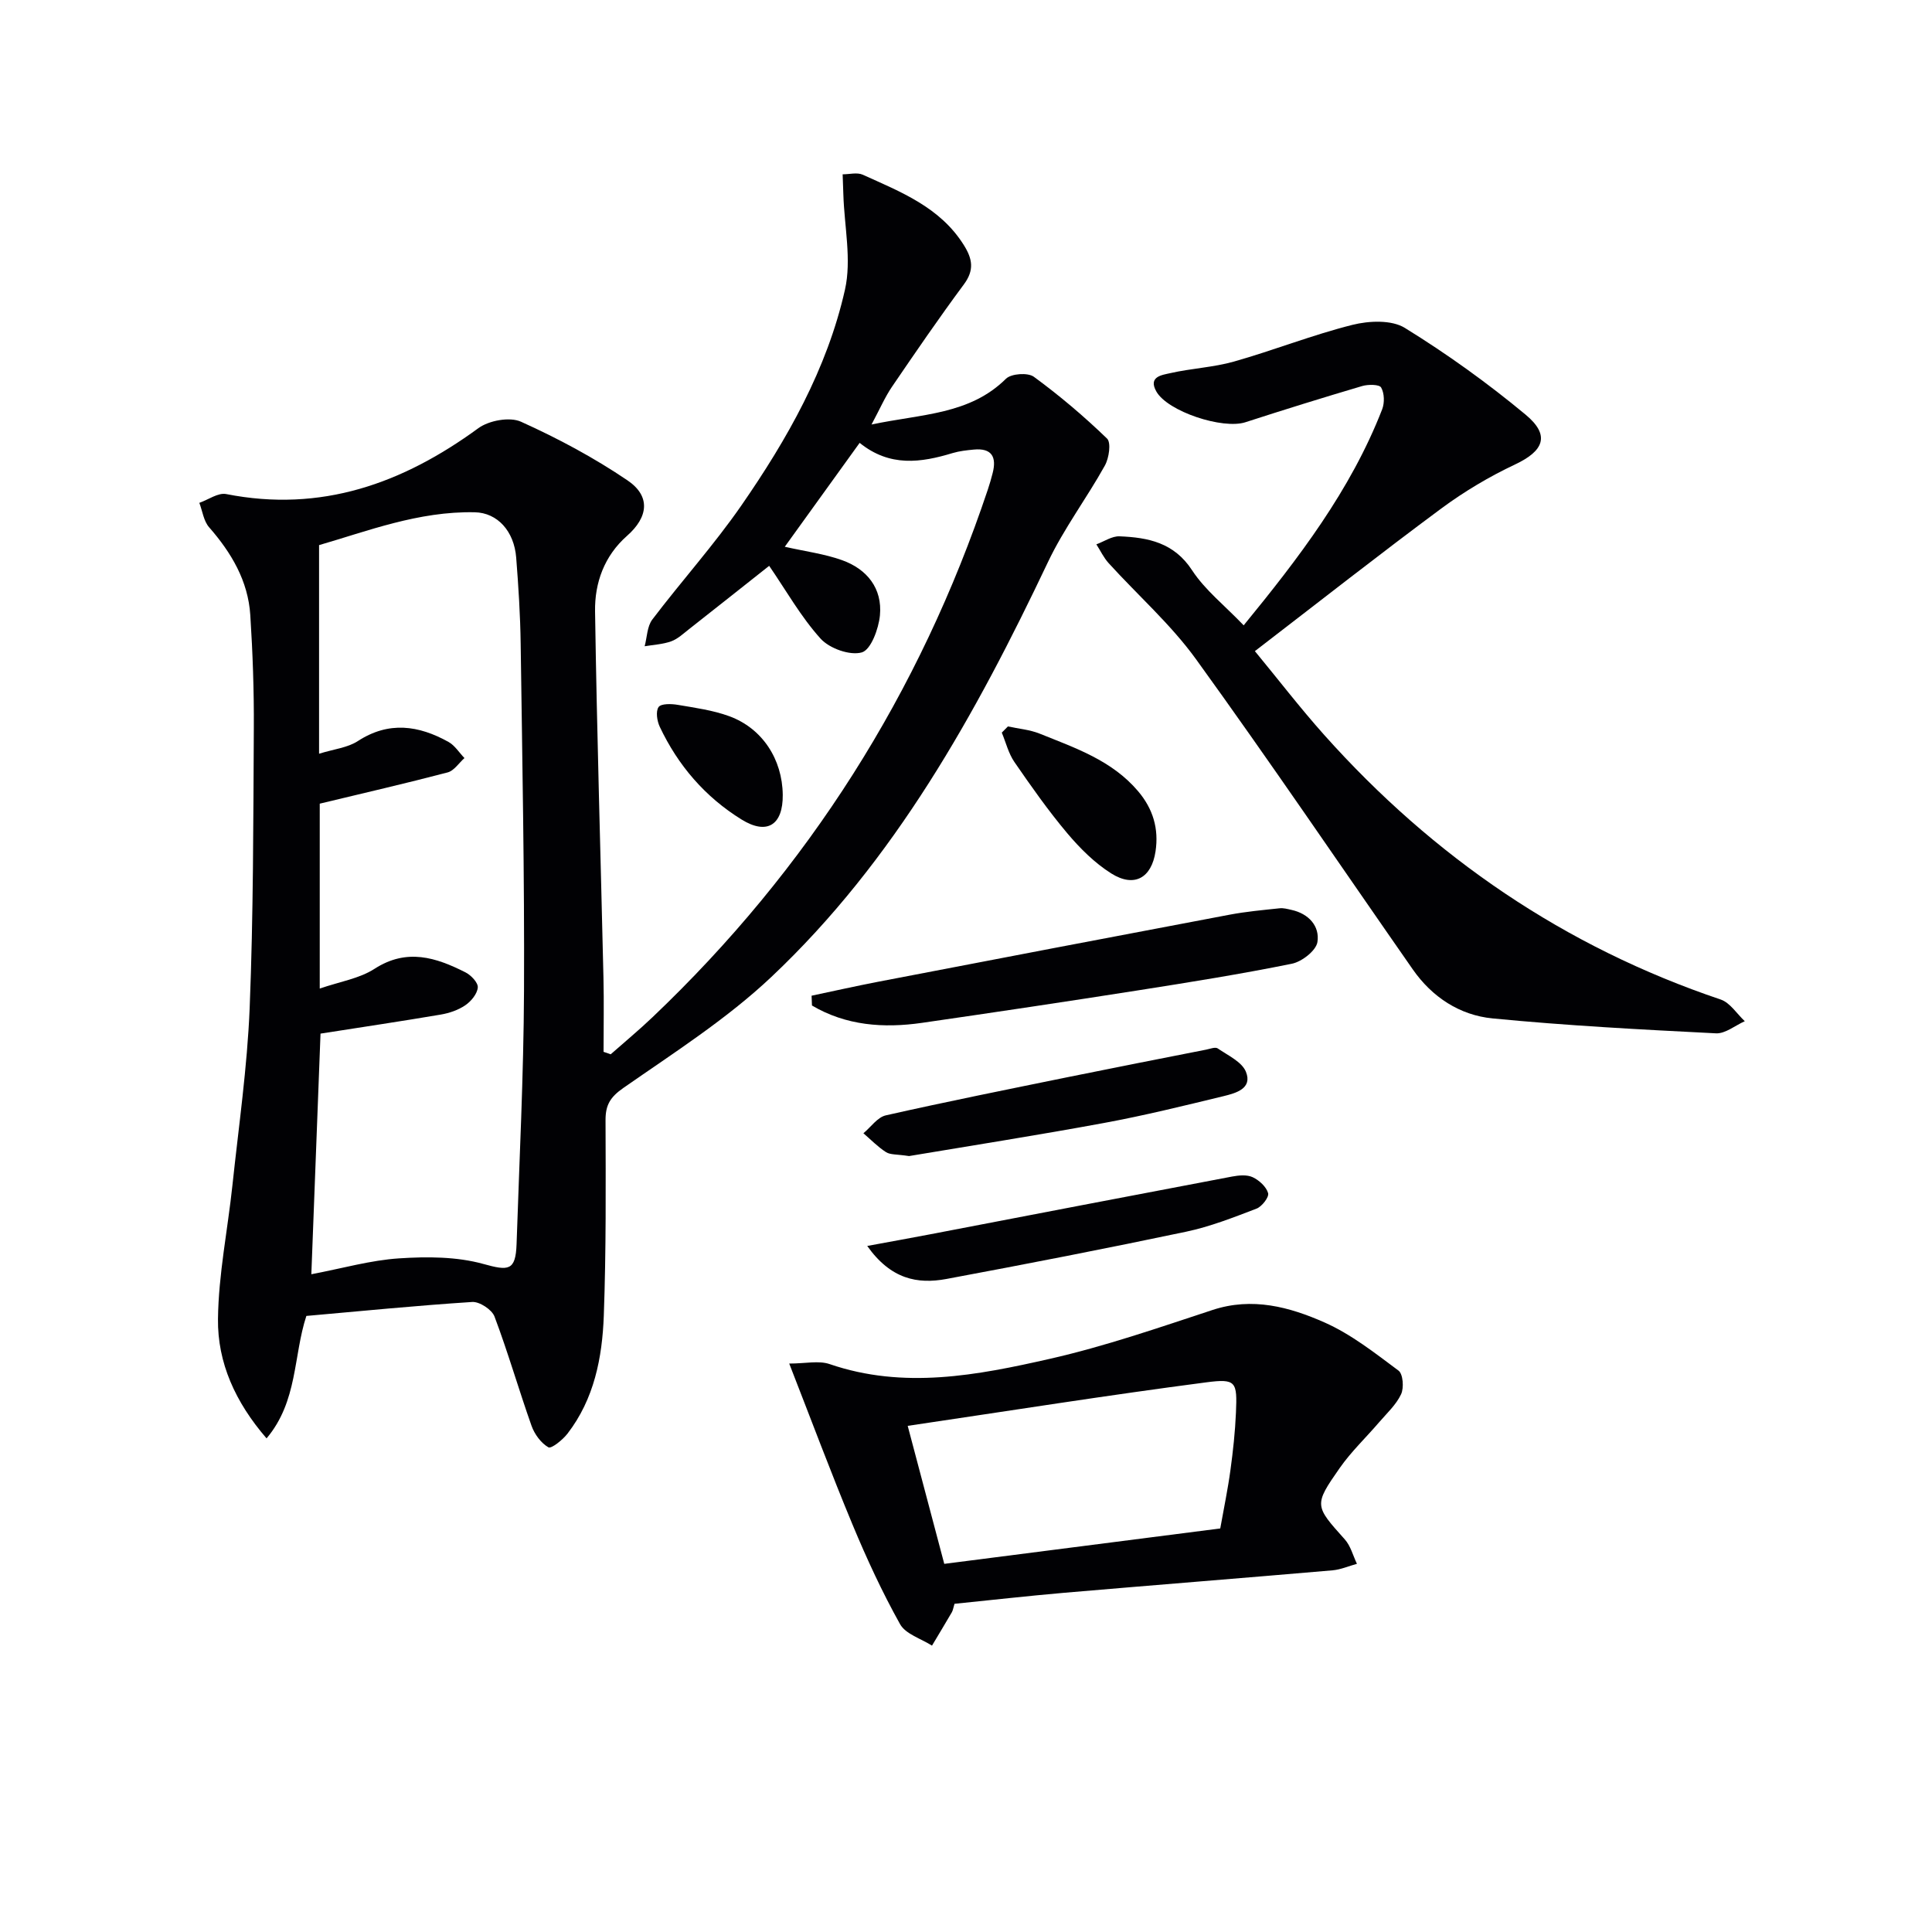
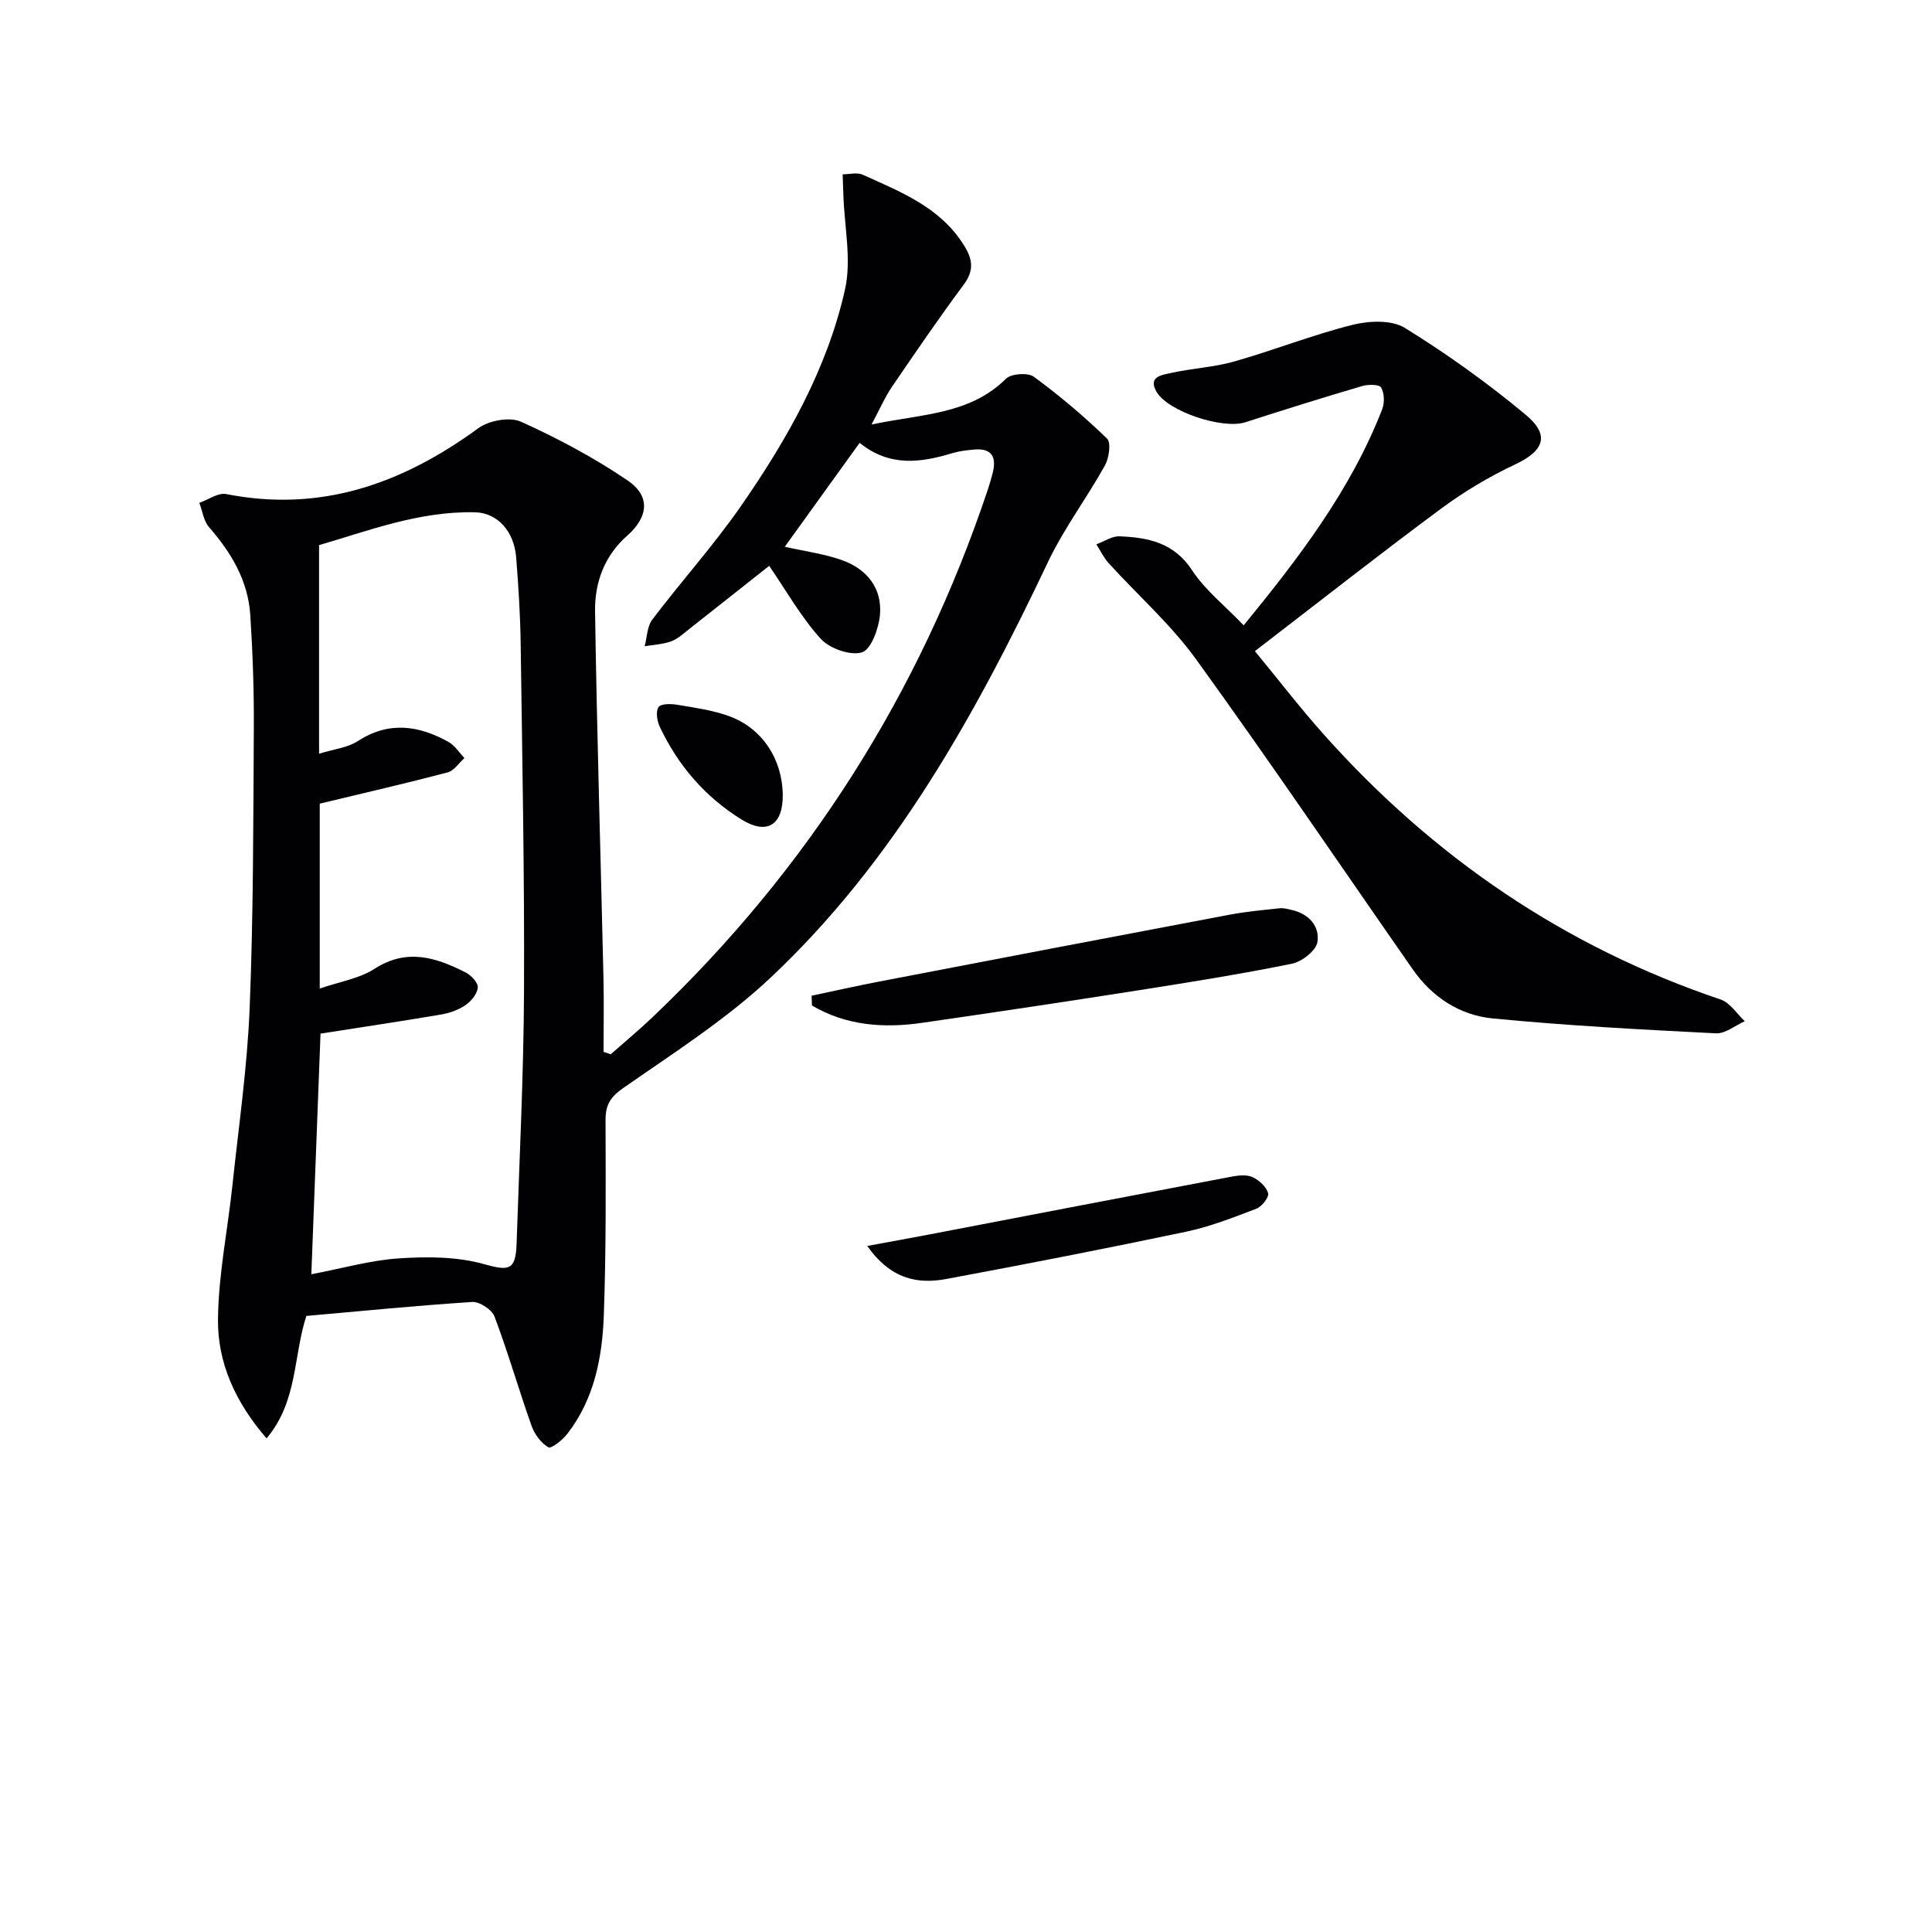
<svg xmlns="http://www.w3.org/2000/svg" enable-background="new 0 0 400 400" viewBox="0 0 400 400">
  <g fill="#010104">
    <path d="m63.43 272.45c-2.72 8.27-1.75 17.65-8.24 25.35-6.47-7.48-10.17-15.67-10.06-24.73.11-9.23 2.01-18.43 2.99-27.66 1.3-12.22 3.07-24.43 3.57-36.69.77-19.29.75-38.62.86-57.94.05-7.81-.23-15.64-.73-23.44-.46-7.08-3.91-12.9-8.53-18.18-1.13-1.29-1.37-3.35-2.02-5.05 1.86-.65 3.89-2.15 5.56-1.82 19.66 3.88 36.53-2.18 52.21-13.64 2.19-1.6 6.5-2.39 8.82-1.34 7.65 3.45 15.15 7.46 22.09 12.17 4.8 3.27 4.27 7.59-.13 11.46-4.71 4.15-6.71 9.72-6.62 15.63.38 25.29 1.16 50.57 1.74 75.86.12 5.11.02 10.23.02 15.34.49.17.99.34 1.48.51 2.9-2.56 5.88-5.03 8.68-7.7 32.21-30.65 55.31-67.1 69.41-109.25.37-1.1.69-2.22.98-3.35.87-3.35-.15-5.26-3.9-4.9-1.47.14-2.96.3-4.37.72-6.56 1.99-13 2.94-19.26-2.11-5.26 7.3-10.35 14.36-15.5 21.51 4.28.97 8.22 1.47 11.87 2.78 5.16 1.85 8.36 5.84 7.83 11.43-.27 2.78-1.86 7.11-3.74 7.66-2.45.71-6.71-.81-8.55-2.85-4.08-4.52-7.13-9.96-10.64-15.07-5.43 4.29-11 8.72-16.59 13.11-1.18.92-2.34 2.03-3.7 2.52-1.73.62-3.65.71-5.49 1.02.5-1.87.5-4.11 1.59-5.54 6.03-7.95 12.75-15.41 18.42-23.59 9.5-13.72 17.77-28.29 21.46-44.69 1.4-6.21-.13-13.09-.33-19.66-.04-1.41-.1-2.82-.15-4.23 1.4 0 3-.44 4.16.08 7.85 3.56 16 6.7 20.93 14.57 1.79 2.86 2.21 5.17.01 8.14-5.14 6.93-10.02 14.06-14.88 21.19-1.45 2.13-2.48 4.54-4.24 7.82 10.44-2.21 20.3-2.02 27.83-9.47 1.09-1.08 4.55-1.32 5.78-.41 5.33 3.9 10.4 8.2 15.15 12.79.88.85.41 4.05-.45 5.59-3.76 6.77-8.5 13.05-11.8 20.02-14.92 31.43-31.66 61.71-57.24 85.85-9.23 8.71-20.16 15.68-30.64 22.98-2.74 1.91-3.71 3.54-3.7 6.69.04 13.49.13 27-.36 40.48-.32 8.68-1.99 17.24-7.51 24.4-1 1.3-3.36 3.19-3.96 2.84-1.53-.88-2.87-2.71-3.49-4.45-2.66-7.51-4.86-15.18-7.67-22.63-.54-1.43-3.1-3.11-4.62-3.01-11.45.74-22.85 1.87-34.33 2.89zm2.77-67.78c4.14-1.43 8.21-2.06 11.36-4.1 6.67-4.3 12.71-2.34 18.8.74 1.16.58 2.65 2.15 2.56 3.14-.11 1.32-1.38 2.86-2.59 3.68-1.46 1-3.32 1.63-5.09 1.93-8.25 1.4-16.53 2.63-24.88 3.94-.61 16.15-1.25 32.82-1.9 49.82 6.52-1.24 12.3-2.91 18.17-3.29 5.8-.38 11.93-.37 17.45 1.16 5.18 1.44 6.68 1.46 6.87-4.11.58-17.45 1.46-34.89 1.54-52.34.11-23.96-.36-47.93-.69-71.89-.08-5.98-.46-11.96-.93-17.92-.43-5.44-3.86-9.27-8.57-9.37-11.66-.25-22.35 3.95-32.24 6.8v43.19c3.09-.96 5.91-1.24 8.03-2.62 6.42-4.17 12.6-3.25 18.77.18 1.31.73 2.21 2.21 3.3 3.34-1.15 1.02-2.15 2.62-3.48 2.97-8.68 2.28-17.43 4.29-26.48 6.47z" />
    <path d="m257.49 129.47c11.32-13.84 22.13-27.91 28.67-44.72.52-1.34.47-3.33-.21-4.52-.37-.66-2.7-.67-3.94-.3-8.09 2.39-16.14 4.89-24.16 7.49-4.68 1.52-16.11-2.21-18.45-6.38-1.75-3.11 1.27-3.41 2.87-3.78 4.36-1 8.92-1.19 13.2-2.4 8.23-2.33 16.24-5.52 24.53-7.6 3.42-.86 8.11-1.07 10.86.63 8.72 5.38 17.12 11.41 25 17.96 5.14 4.27 3.78 7.5-2.16 10.3-5.35 2.52-10.54 5.61-15.3 9.13-12.81 9.49-25.34 19.35-38.59 29.53 4.68 5.67 9.31 11.7 14.36 17.36 22.62 25.32 49.78 43.88 82.08 54.77 1.95.66 3.34 2.95 4.99 4.49-1.99.88-4.03 2.61-5.98 2.51-15.43-.78-30.88-1.59-46.25-3.09-6.77-.66-12.5-4.39-16.52-10.16-14.93-21.42-29.57-43.05-44.87-64.21-5.22-7.22-12.06-13.25-18.09-19.89-1.03-1.13-1.7-2.59-2.54-3.89 1.61-.59 3.23-1.73 4.81-1.66 5.89.24 11.27 1.29 15.01 7.03 2.67 4.09 6.73 7.27 10.68 11.4z" />
-     <path d="m197.62 332.05c-.26.85-.32 1.35-.55 1.75-1.35 2.32-2.74 4.61-4.11 6.91-2.27-1.45-5.47-2.38-6.62-4.46-3.7-6.63-6.91-13.57-9.83-20.59-4.45-10.69-8.5-21.55-13.11-33.35 3.37 0 6.11-.66 8.36.11 15.36 5.27 30.57 2.32 45.56-1.08 11.42-2.59 22.56-6.45 33.71-10.12 8.25-2.72 15.94-.63 23.2 2.58 5.51 2.44 10.43 6.33 15.32 9.97.94.7 1.15 3.57.53 4.89-1.02 2.18-2.96 3.95-4.58 5.84-2.7 3.15-5.76 6.05-8.13 9.44-5.39 7.71-5.19 7.8 1.06 14.78 1.21 1.35 1.69 3.35 2.51 5.05-1.68.46-3.35 1.2-5.06 1.35-18.52 1.6-37.05 3.06-55.57 4.65-7.6.66-15.17 1.52-22.69 2.28zm-9.69-36.84c2.71 10.24 5.12 19.3 7.57 28.57 19.39-2.49 38.24-4.91 57.14-7.33.76-4.27 1.58-8.16 2.11-12.09.54-3.94.97-7.92 1.14-11.9.27-6.37.07-7.08-6.15-6.26-20.34 2.65-40.61 5.87-61.81 9.01z" />
    <path d="m168.03 206.15c4.6-.97 9.18-2 13.79-2.89 24.24-4.66 48.48-9.3 72.74-13.88 3.42-.65 6.9-.96 10.37-1.33.79-.09 1.64.15 2.44.33 3.59.78 5.9 3.37 5.39 6.66-.28 1.78-3.22 4.07-5.29 4.49-10.55 2.14-21.19 3.84-31.82 5.51-14.91 2.34-29.83 4.57-44.76 6.73-7.98 1.15-15.73.57-22.78-3.59-.04-.67-.06-1.35-.08-2.03z" />
-     <path d="m188.21 239.35c-2.53-.39-3.88-.24-4.77-.81-1.7-1.09-3.13-2.58-4.68-3.91 1.54-1.28 2.91-3.32 4.65-3.71 12.63-2.85 25.32-5.39 38.01-7.98 9.42-1.92 18.85-3.76 28.28-5.62.81-.16 1.9-.6 2.41-.26 2.11 1.45 5.01 2.77 5.85 4.85 1.39 3.47-2.09 4.41-4.61 5.03-8.21 1.99-16.43 4.02-24.73 5.55-13.85 2.56-27.78 4.74-40.41 6.86z" />
+     <path d="m188.21 239.35z" />
    <path d="m179.55 257.96c5.15-.95 9.12-1.66 13.08-2.42 20.82-3.99 41.64-8.01 62.47-11.95 1.39-.26 3.07-.42 4.26.14 1.34.63 2.82 1.98 3.19 3.3.23.82-1.28 2.77-2.39 3.2-4.78 1.83-9.6 3.73-14.58 4.78-16.51 3.48-33.07 6.7-49.65 9.79-5.97 1.1-11.49.07-16.38-6.84z" />
-     <path d="m208.68 150.4c2.19.48 4.49.66 6.54 1.48 7.37 2.97 14.99 5.54 20.4 11.92 3.1 3.65 4.33 7.77 3.62 12.48-.83 5.49-4.4 7.55-9.16 4.56-3.43-2.16-6.47-5.19-9.11-8.32-3.94-4.68-7.48-9.72-10.96-14.77-1.22-1.78-1.75-4.03-2.6-6.07.43-.42.85-.85 1.27-1.28z" />
    <path d="m162.06 164.56c.07 6.25-3.25 8.38-8.53 5.11-7.53-4.66-13.15-11.18-16.93-19.19-.57-1.2-.87-3.21-.25-4.09.52-.74 2.64-.69 3.97-.46 3.59.61 7.27 1.11 10.66 2.35 6.86 2.51 11 8.92 11.08 16.28z" />
  </g>
</svg>